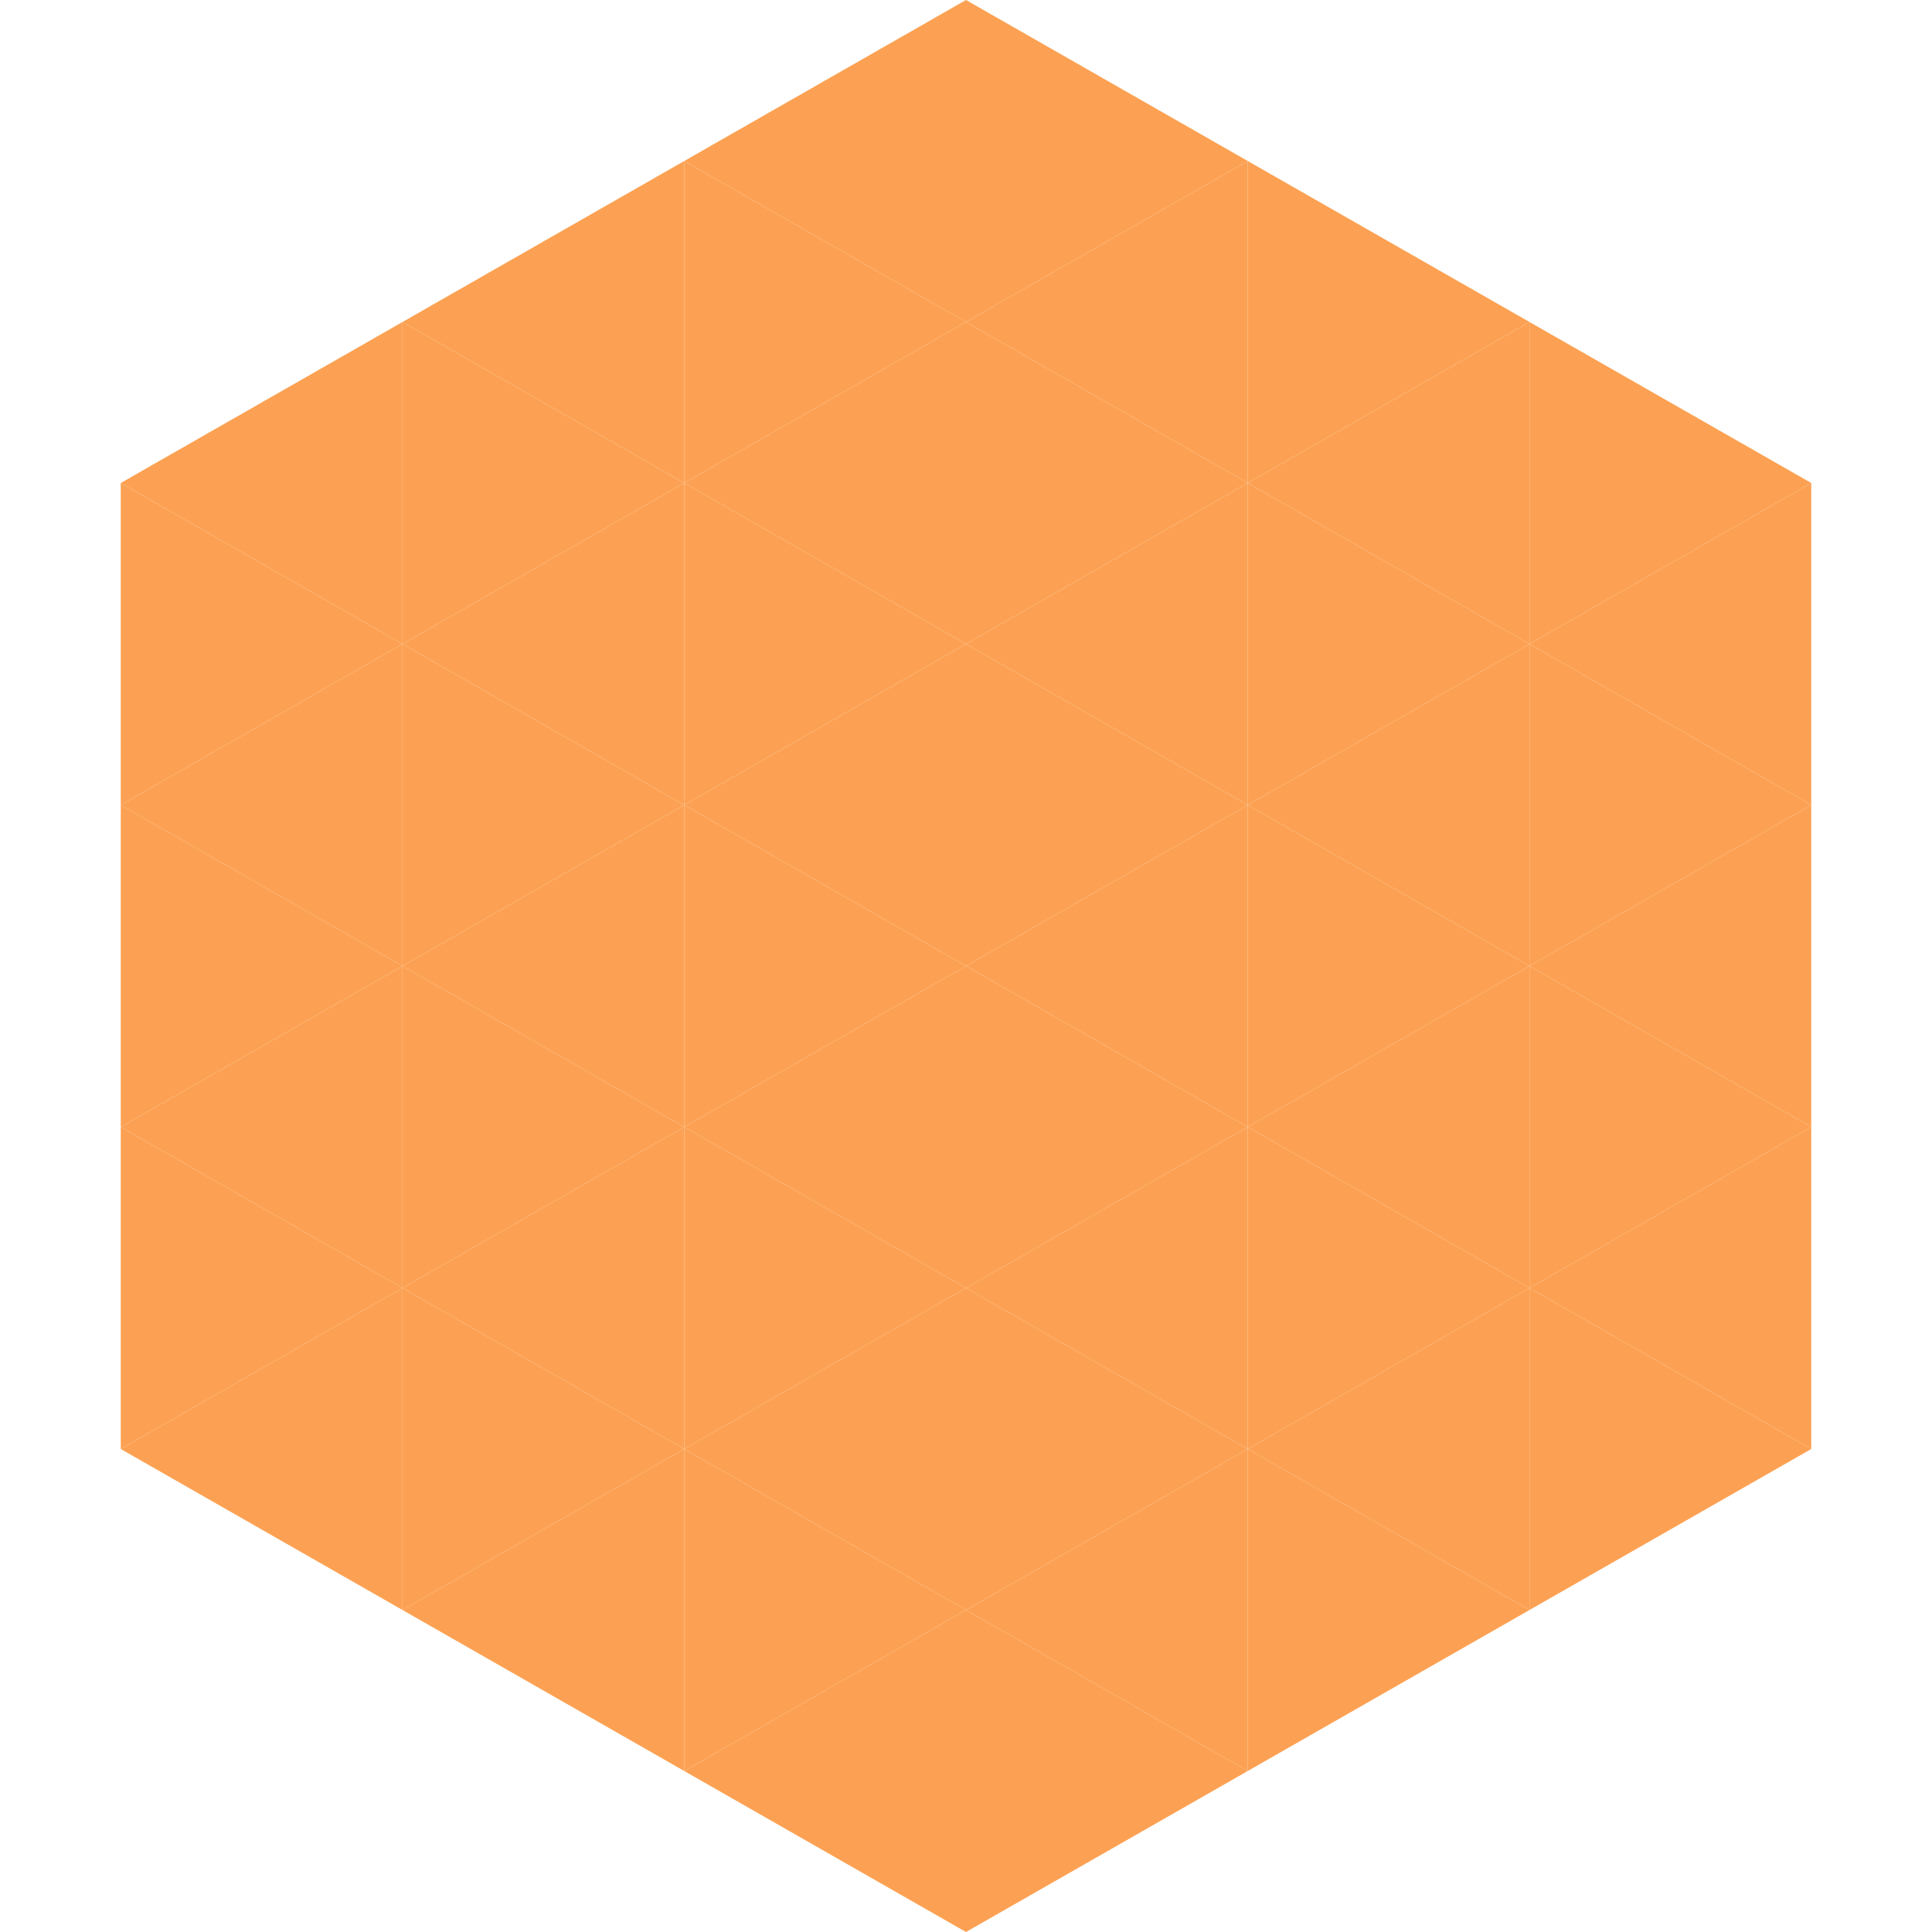
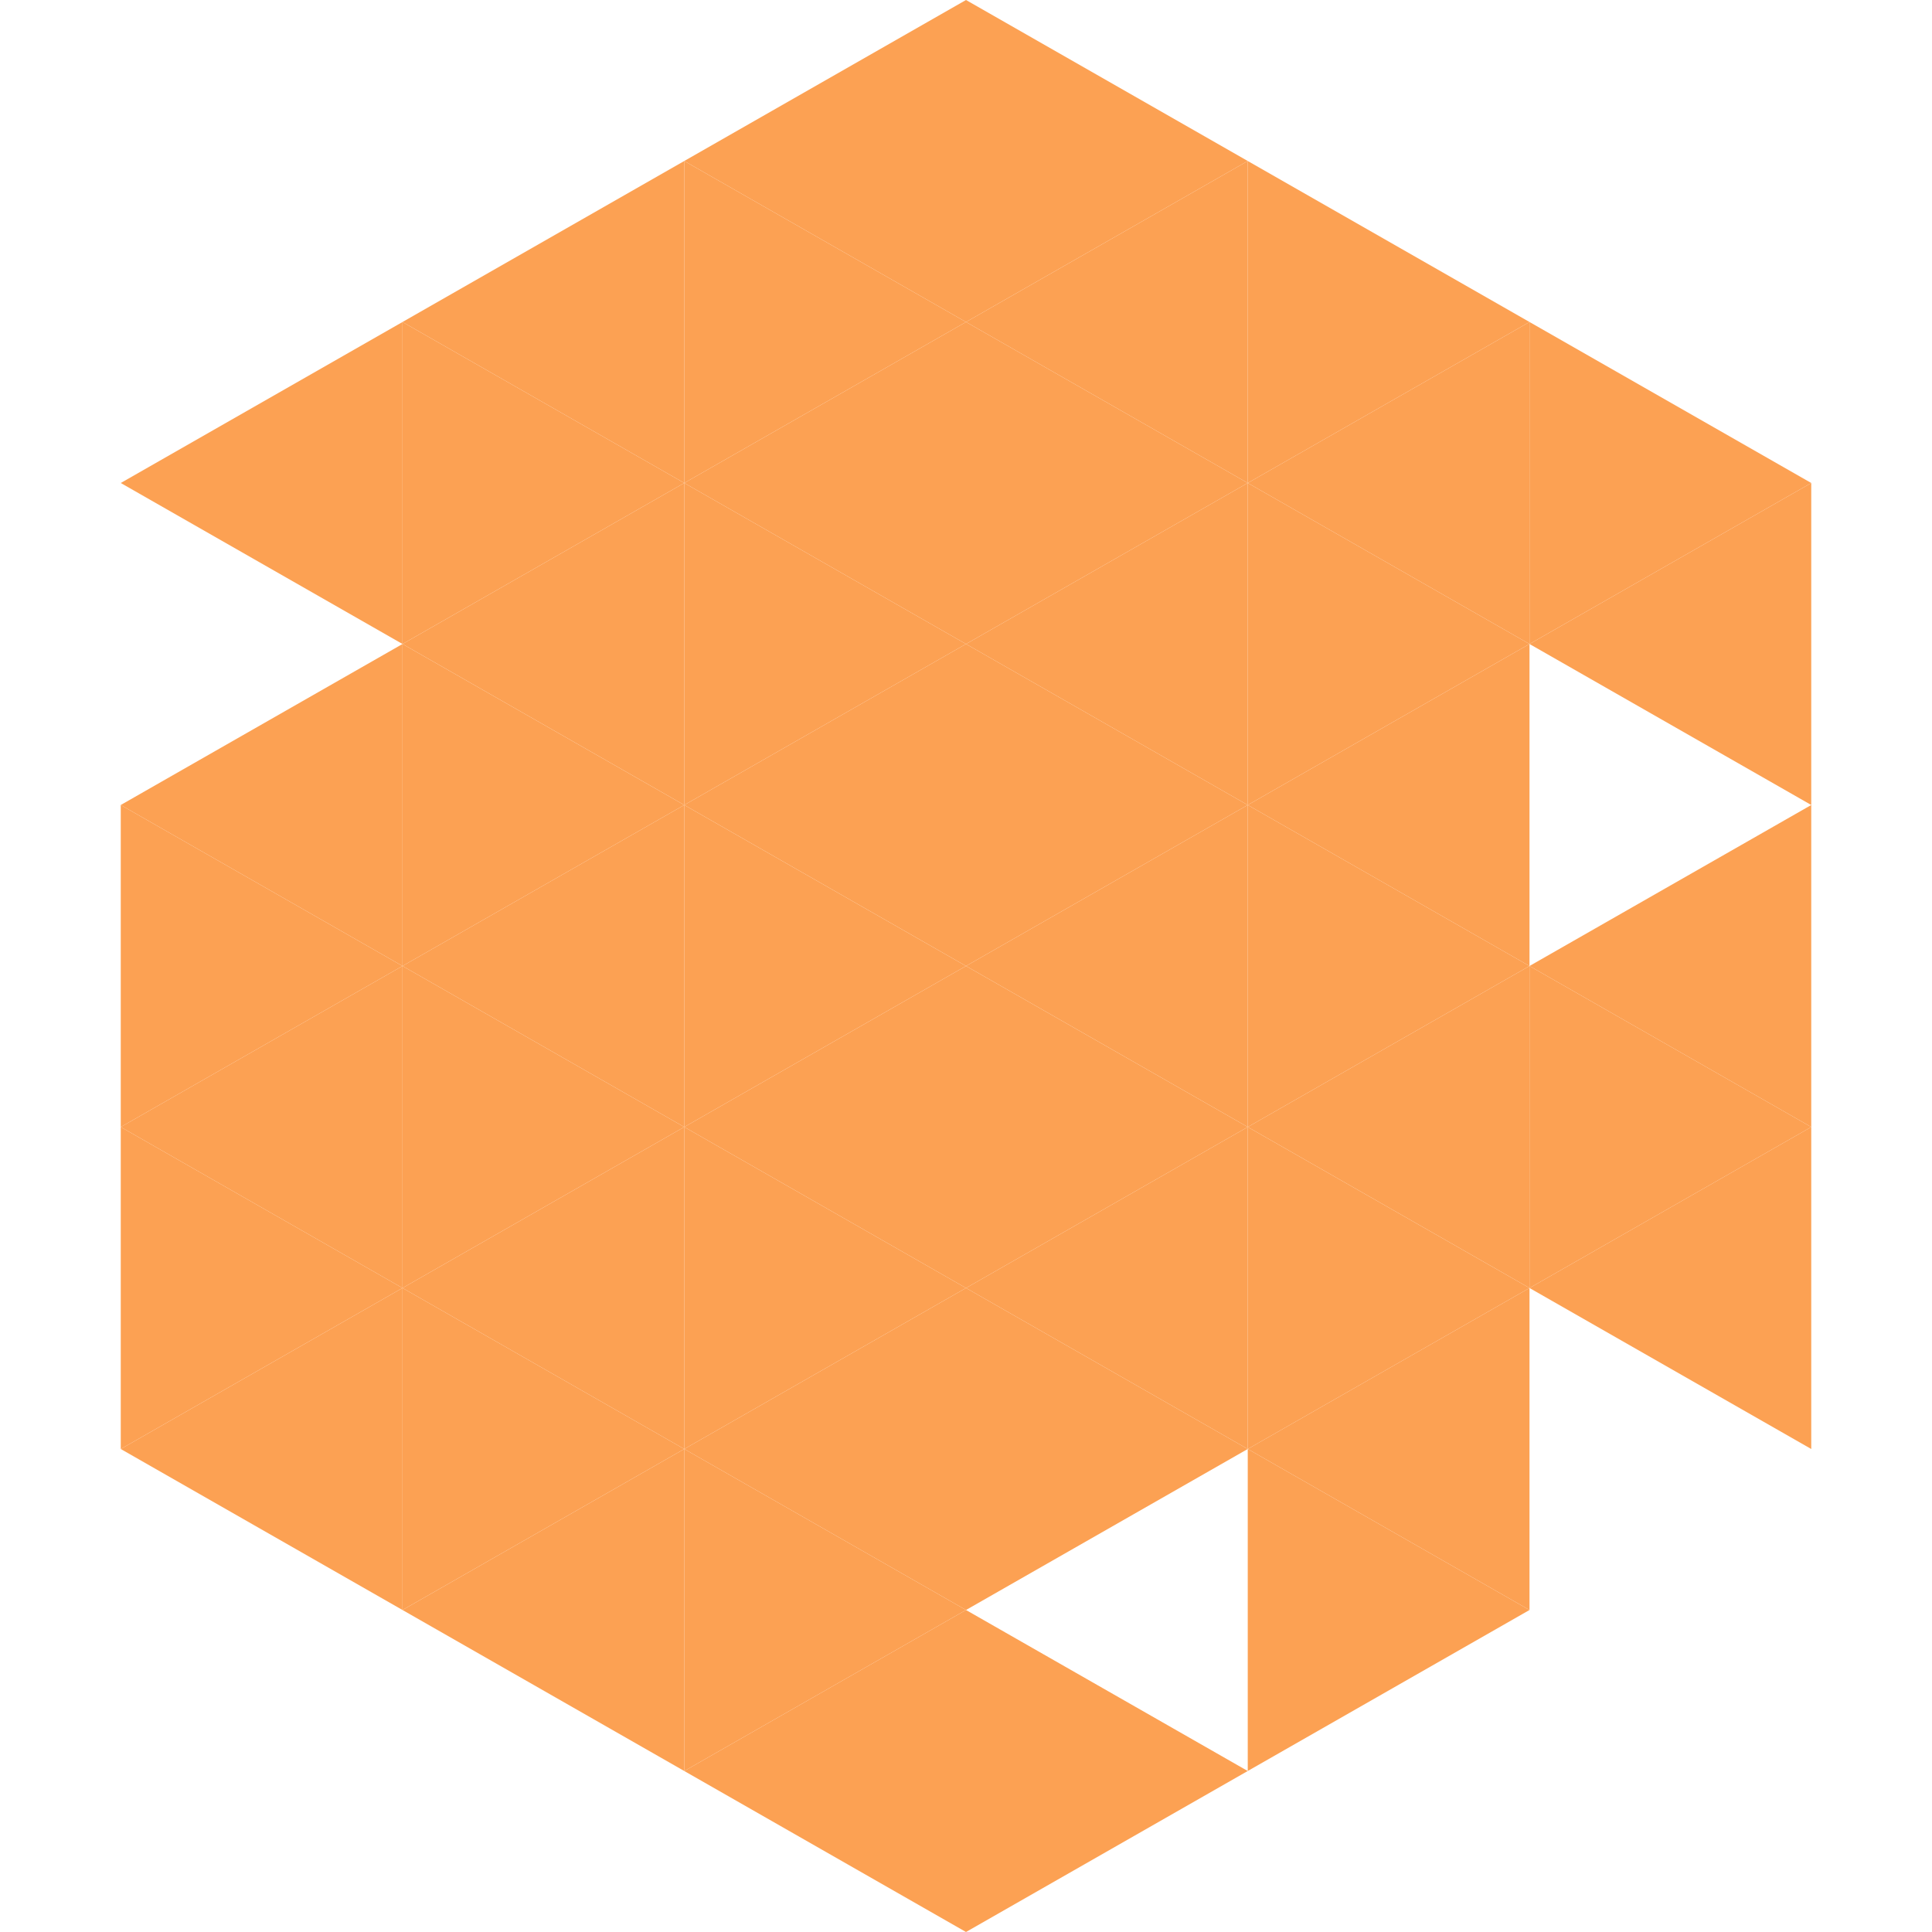
<svg xmlns="http://www.w3.org/2000/svg" width="240" height="240">
  <polygon points="50,40 15,60 50,80" style="fill:rgb(252,161,83)" />
  <polygon points="190,40 225,60 190,80" style="fill:rgb(252,161,83)" />
-   <polygon points="15,60 50,80 15,100" style="fill:rgb(252,161,83)" />
  <polygon points="225,60 190,80 225,100" style="fill:rgb(252,161,83)" />
  <polygon points="50,80 15,100 50,120" style="fill:rgb(252,161,83)" />
-   <polygon points="190,80 225,100 190,120" style="fill:rgb(252,161,83)" />
  <polygon points="15,100 50,120 15,140" style="fill:rgb(252,161,83)" />
  <polygon points="225,100 190,120 225,140" style="fill:rgb(252,161,83)" />
  <polygon points="50,120 15,140 50,160" style="fill:rgb(252,161,83)" />
  <polygon points="190,120 225,140 190,160" style="fill:rgb(252,161,83)" />
  <polygon points="15,140 50,160 15,180" style="fill:rgb(252,161,83)" />
  <polygon points="225,140 190,160 225,180" style="fill:rgb(252,161,83)" />
  <polygon points="50,160 15,180 50,200" style="fill:rgb(252,161,83)" />
-   <polygon points="190,160 225,180 190,200" style="fill:rgb(252,161,83)" />
  <polygon points="15,180 50,200 15,220" style="fill:rgb(255,255,255); fill-opacity:0" />
  <polygon points="225,180 190,200 225,220" style="fill:rgb(255,255,255); fill-opacity:0" />
  <polygon points="50,0 85,20 50,40" style="fill:rgb(255,255,255); fill-opacity:0" />
  <polygon points="190,0 155,20 190,40" style="fill:rgb(255,255,255); fill-opacity:0" />
  <polygon points="85,20 50,40 85,60" style="fill:rgb(252,161,83)" />
  <polygon points="155,20 190,40 155,60" style="fill:rgb(252,161,83)" />
  <polygon points="50,40 85,60 50,80" style="fill:rgb(252,161,83)" />
  <polygon points="190,40 155,60 190,80" style="fill:rgb(252,161,83)" />
  <polygon points="85,60 50,80 85,100" style="fill:rgb(252,161,83)" />
  <polygon points="155,60 190,80 155,100" style="fill:rgb(252,161,83)" />
  <polygon points="50,80 85,100 50,120" style="fill:rgb(252,161,83)" />
  <polygon points="190,80 155,100 190,120" style="fill:rgb(252,161,83)" />
  <polygon points="85,100 50,120 85,140" style="fill:rgb(252,161,83)" />
  <polygon points="155,100 190,120 155,140" style="fill:rgb(252,161,83)" />
  <polygon points="50,120 85,140 50,160" style="fill:rgb(252,161,83)" />
  <polygon points="190,120 155,140 190,160" style="fill:rgb(252,161,83)" />
  <polygon points="85,140 50,160 85,180" style="fill:rgb(252,161,83)" />
  <polygon points="155,140 190,160 155,180" style="fill:rgb(252,161,83)" />
  <polygon points="50,160 85,180 50,200" style="fill:rgb(252,161,83)" />
  <polygon points="190,160 155,180 190,200" style="fill:rgb(252,161,83)" />
  <polygon points="85,180 50,200 85,220" style="fill:rgb(252,161,83)" />
  <polygon points="155,180 190,200 155,220" style="fill:rgb(252,161,83)" />
  <polygon points="120,0 85,20 120,40" style="fill:rgb(252,161,83)" />
  <polygon points="120,0 155,20 120,40" style="fill:rgb(252,161,83)" />
  <polygon points="85,20 120,40 85,60" style="fill:rgb(252,161,83)" />
  <polygon points="155,20 120,40 155,60" style="fill:rgb(252,161,83)" />
  <polygon points="120,40 85,60 120,80" style="fill:rgb(252,161,83)" />
  <polygon points="120,40 155,60 120,80" style="fill:rgb(252,161,83)" />
  <polygon points="85,60 120,80 85,100" style="fill:rgb(252,161,83)" />
  <polygon points="155,60 120,80 155,100" style="fill:rgb(252,161,83)" />
  <polygon points="120,80 85,100 120,120" style="fill:rgb(252,161,83)" />
  <polygon points="120,80 155,100 120,120" style="fill:rgb(252,161,83)" />
  <polygon points="85,100 120,120 85,140" style="fill:rgb(252,161,83)" />
  <polygon points="155,100 120,120 155,140" style="fill:rgb(252,161,83)" />
  <polygon points="120,120 85,140 120,160" style="fill:rgb(252,161,83)" />
  <polygon points="120,120 155,140 120,160" style="fill:rgb(252,161,83)" />
  <polygon points="85,140 120,160 85,180" style="fill:rgb(252,161,83)" />
  <polygon points="155,140 120,160 155,180" style="fill:rgb(252,161,83)" />
  <polygon points="120,160 85,180 120,200" style="fill:rgb(252,161,83)" />
  <polygon points="120,160 155,180 120,200" style="fill:rgb(252,161,83)" />
  <polygon points="85,180 120,200 85,220" style="fill:rgb(252,161,83)" />
-   <polygon points="155,180 120,200 155,220" style="fill:rgb(252,161,83)" />
  <polygon points="120,200 85,220 120,240" style="fill:rgb(252,161,83)" />
  <polygon points="120,200 155,220 120,240" style="fill:rgb(252,161,83)" />
  <polygon points="85,220 120,240 85,260" style="fill:rgb(255,255,255); fill-opacity:0" />
  <polygon points="155,220 120,240 155,260" style="fill:rgb(255,255,255); fill-opacity:0" />
</svg>